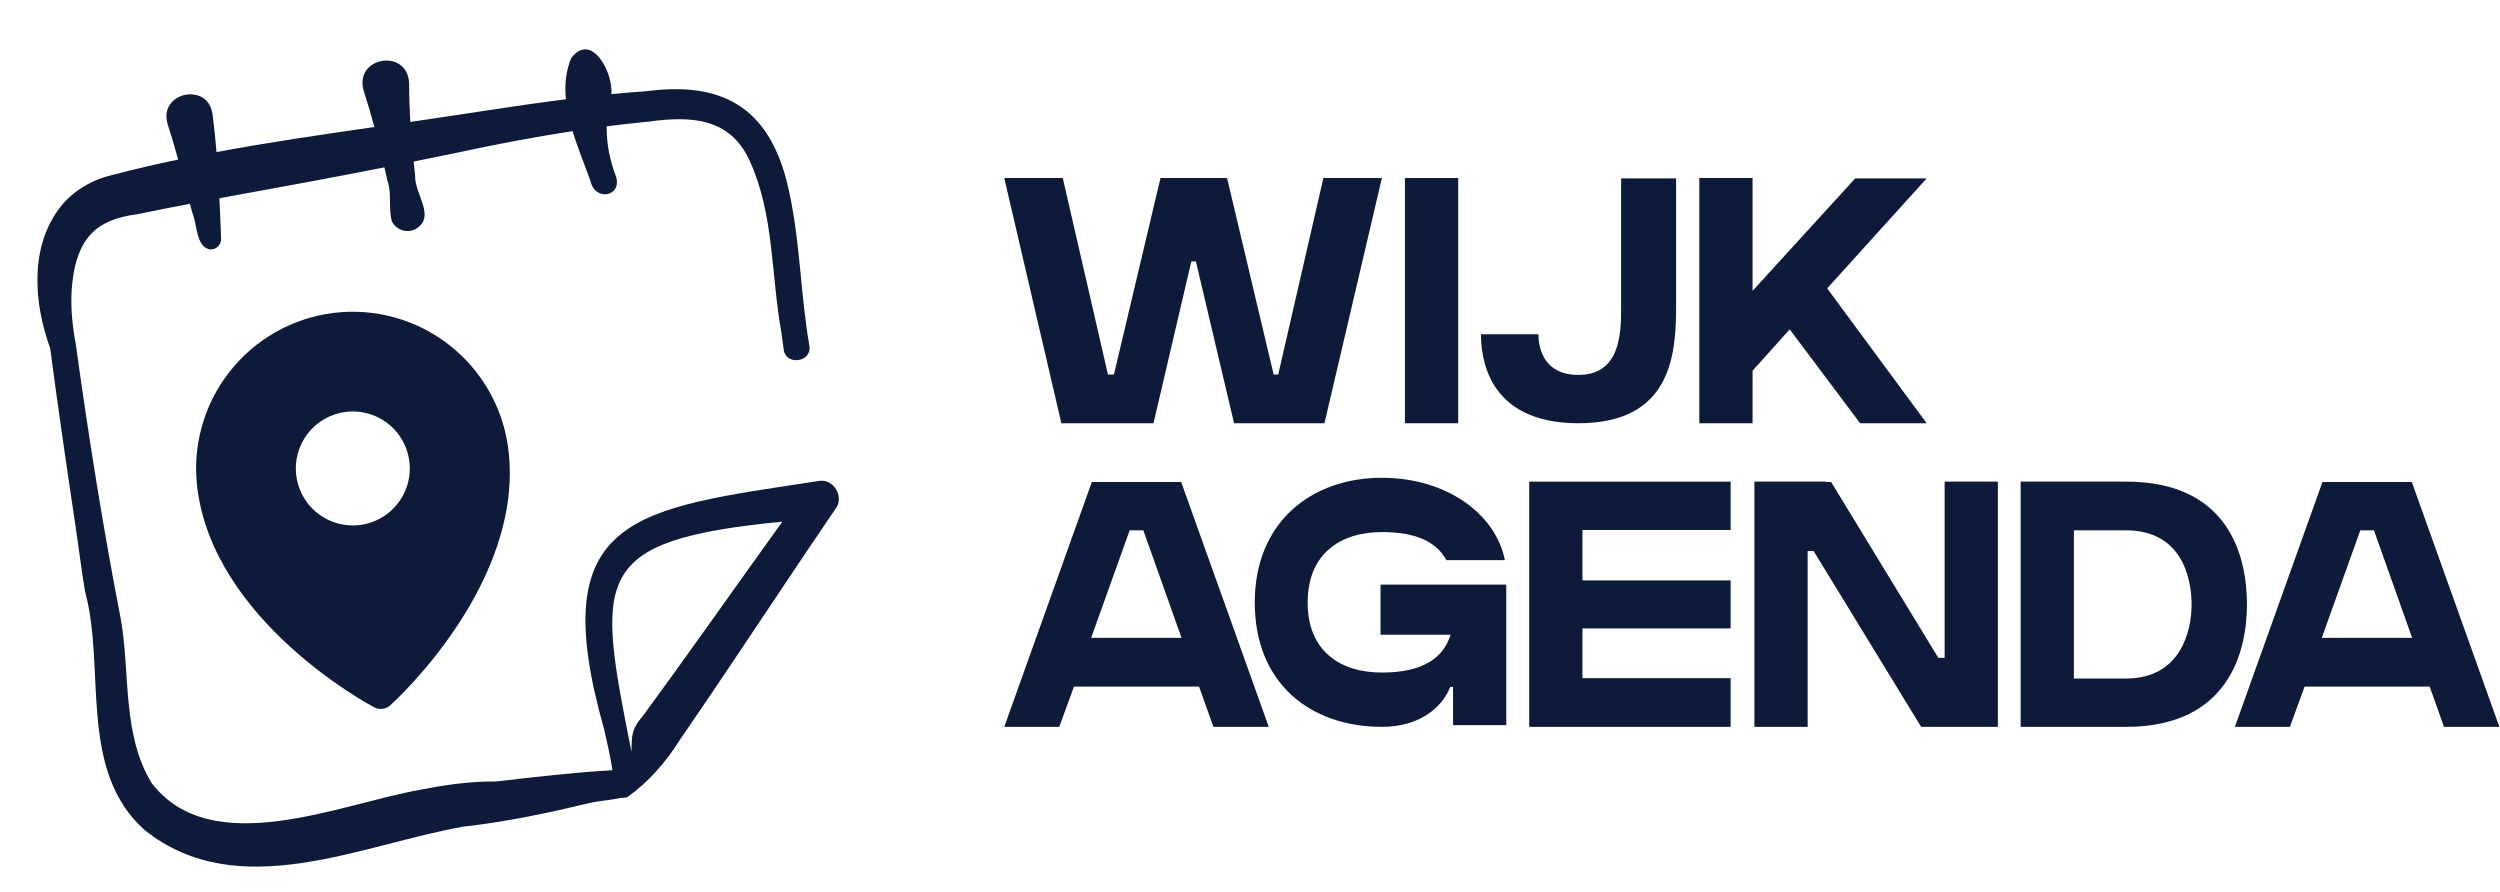
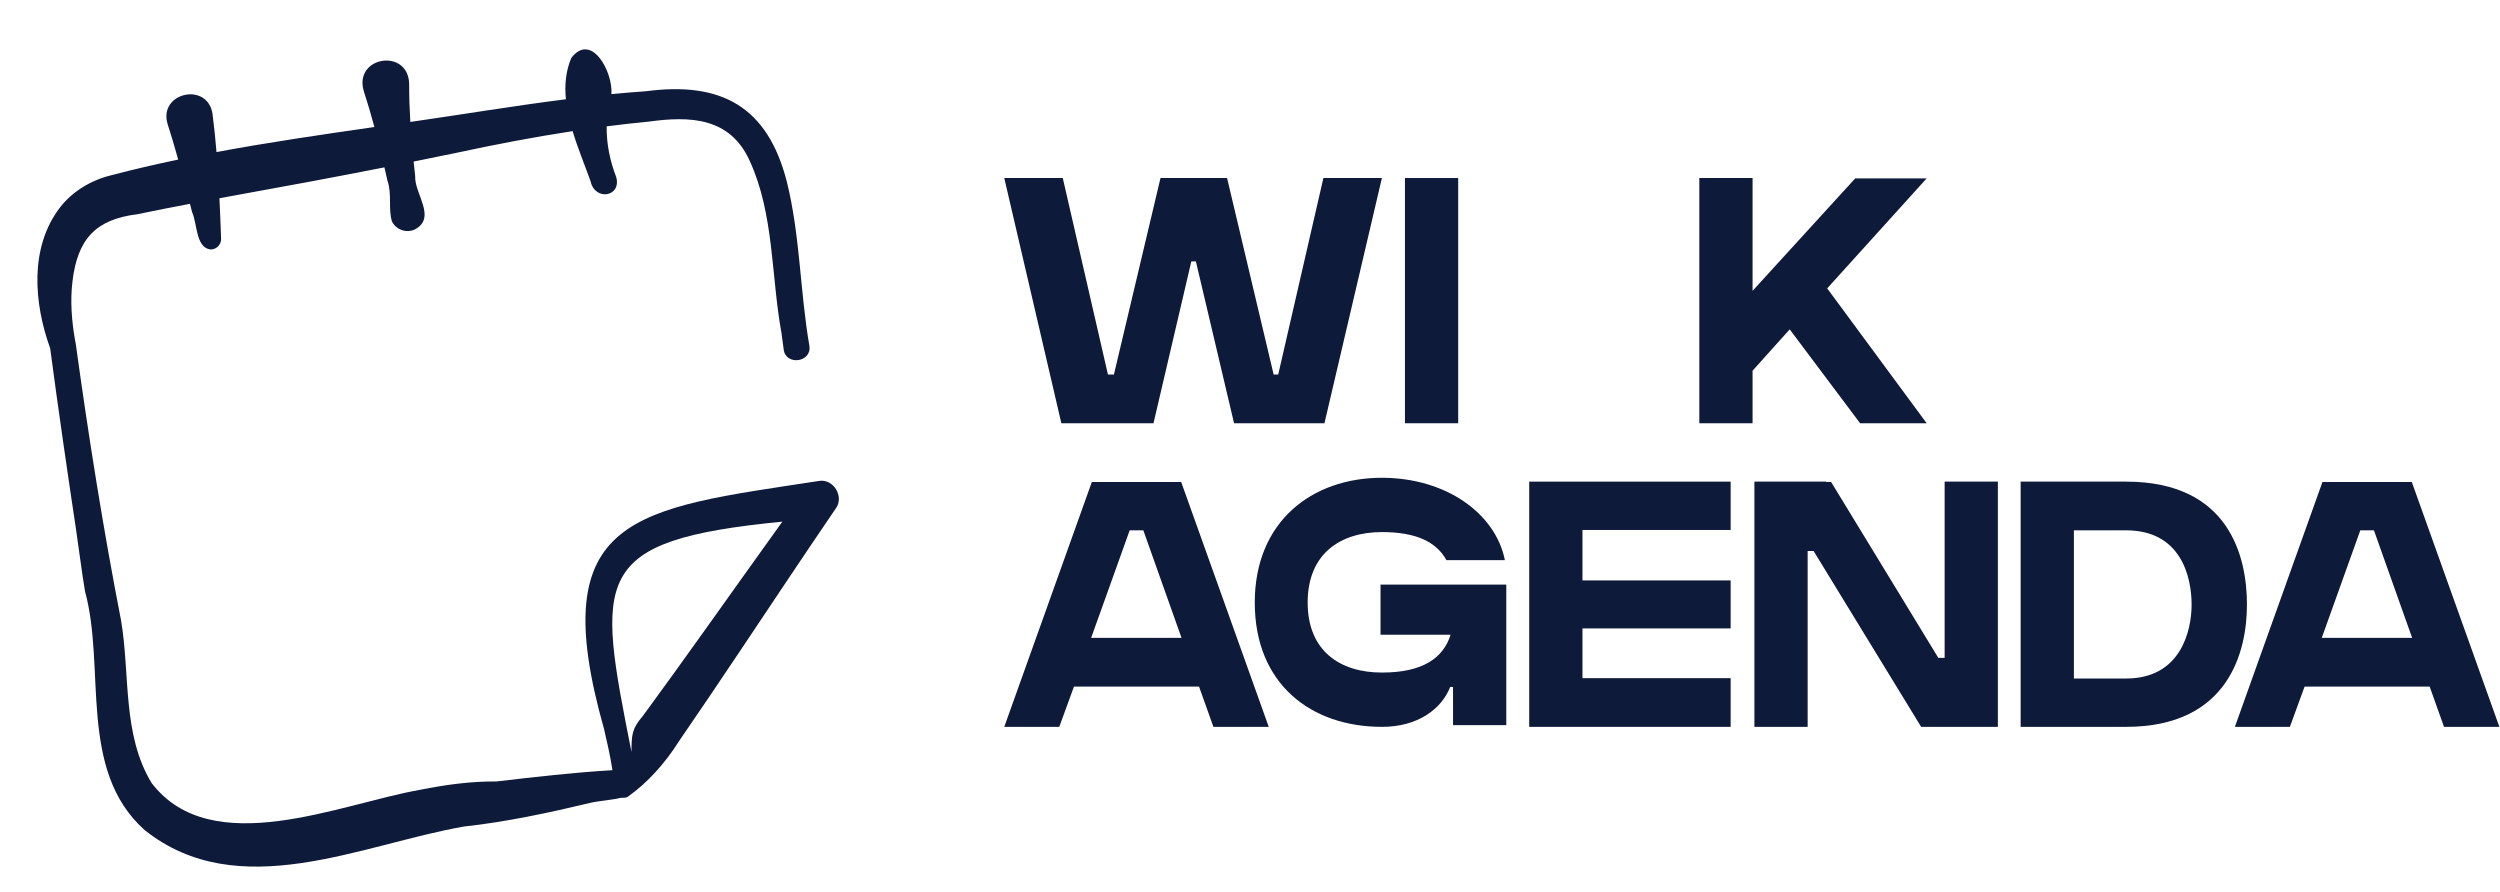
<svg xmlns="http://www.w3.org/2000/svg" width="1643" height="586" viewBox="0 0 1643 586" fill="none">
  <path d="M1585.03 316.76L1642.59 477.689H1606.21L1596.77 451.213H1514.58L1504.91 477.689H1468.76L1526.32 316.76H1585.03ZM1525.86 419.211H1585.26L1560.16 348.532H1551.19L1525.86 419.211Z" fill="#0E1A3A" />
  <path d="M1397.26 316.53C1465.41 316.53 1476.69 366.259 1476.69 397.34C1476.69 428.421 1464.49 477.689 1397.26 477.689C1388.75 477.689 1335.56 477.689 1327.97 477.689V316.53H1397.26ZM1397.26 445.918C1433.18 445.918 1440.32 414.607 1440.32 397.34C1440.32 379.152 1433.41 348.532 1397.26 348.532C1382.53 348.532 1362.96 348.532 1362.96 348.532V445.918C1369.18 445.918 1381.15 445.918 1397.26 445.918Z" fill="#0E1A3A" />
  <path d="M1278.01 432.334V316.53H1313V477.689H1262.58L1191.9 362.115H1187.99V477.689H1152.99V316.53H1200.19V316.76H1203.41L1273.86 432.334H1278.01Z" fill="#0E1A3A" />
  <path d="M1005 316.53H1137.38V348.301H1039.99V381.454H1137.38V412.995H1039.99V445.688H1137.38V477.689H1039.99H1005V316.53Z" fill="#0E1A3A" />
  <path d="M907.283 384.217H989.935V476.538H954.941V451.443H953.099C947.343 465.948 931.918 477.689 908.204 477.689C861.929 477.689 824.632 449.832 824.632 395.958C824.632 343.006 861.929 313.998 908.204 313.998C950.106 313.998 982.798 337.251 989.014 368.101H950.566C943.89 355.899 930.306 349.683 908.204 349.683C880.807 349.683 859.396 363.957 859.396 395.958C859.396 427.96 880.807 442.004 908.204 442.004C934.911 442.004 948.494 432.565 953.329 417.139H907.283V384.217Z" fill="#0E1A3A" />
  <path d="M776.266 316.76L833.823 477.689H797.447L788.007 451.213H705.816L696.147 477.689H660.001L717.558 316.76H776.266ZM717.097 419.211H776.496L751.401 348.532H742.422L717.097 419.211Z" fill="#0E1A3A" />
  <path d="M1266.21 117.23L1200.83 189.521L1266.21 278.159H1222.47L1176.19 216.458L1151.79 243.625V278.159H1116.79V117H1151.79V191.133L1219.25 117.23H1266.21Z" fill="#0E1A3A" />
-   <path d="M1065.39 203.105V117.23H1101.53V201.033C1101.53 232.113 1099 278.159 1037.3 278.159C976.521 278.159 973.298 233.264 973.298 219.681C993.558 219.681 1005.76 219.681 1011.06 219.681C1011.06 226.127 1012.9 246.387 1037.3 246.387C1064.24 246.387 1065.39 220.372 1065.39 203.105Z" fill="#0E1A3A" />
  <path d="M958.328 278.159H923.333V117H958.328V278.159Z" fill="#0E1A3A" />
  <path d="M840.039 246.157L869.738 117H908.186L870.429 278.159H811.03L785.935 171.794H782.942L758.078 278.159H697.528L660.001 117H698.449L728.148 246.157H732.062L762.682 117H806.426L837.046 246.157H840.039Z" fill="#0E1A3A" />
-   <path d="M219.221 205.641C192.124 209.023 167.474 223.016 150.681 244.549C133.887 266.083 126.32 293.398 129.641 320.504C140.458 407.973 241.556 462.541 245.859 464.816C247.557 465.717 249.491 466.074 251.398 465.838C253.306 465.602 255.095 464.785 256.522 463.497C260.141 460.243 344.901 382.69 334.084 295.221C330.702 268.124 316.709 243.474 295.175 226.681C273.642 209.887 246.326 202.32 219.221 205.641ZM227.266 270.691C234.618 269.782 242.074 271.073 248.692 274.402C255.31 277.73 260.792 282.946 264.445 289.391C268.099 295.835 269.759 303.218 269.216 310.606C268.674 317.994 265.953 325.055 261.397 330.896C256.841 336.738 250.656 341.097 243.623 343.423C236.59 345.749 229.025 345.937 221.884 343.963C214.744 341.99 208.35 337.944 203.509 332.336C198.669 326.728 195.6 319.811 194.691 312.459C193.472 302.601 196.219 292.662 202.328 284.829C208.437 276.996 217.407 271.91 227.266 270.691Z" fill="#0E1A3A" />
  <path d="M537.655 316.17C418.101 334.51 356.953 337.751 396.994 479.165C399.034 487.999 401.04 496.661 402.399 505.548C402.406 505.762 402.426 505.967 402.439 506.178C377.354 507.643 351.085 510.642 326.221 513.58C309.422 513.406 292.536 515.773 276.103 519.056C223.921 528.136 139.068 566.134 99.626 514.574C80.247 482.629 85.587 443.38 79.559 407.746C67.874 347.883 58.064 286.043 49.731 225.556C49.666 224.986 49.546 224.461 49.399 223.962C47.069 210.938 46.118 197.639 47.596 185.187C50.921 156.719 63.208 144.153 90.253 140.796C100.95 138.544 112.956 136.204 124.838 133.949C125.321 135.812 125.801 137.664 126.277 139.491C129.671 146.743 128.561 163.111 138.579 163.957C142.375 163.876 145.387 160.733 145.305 156.937C144.986 148.159 144.645 139.252 144.212 130.309C147.085 129.772 149.906 129.246 152.637 128.736C185.874 122.762 219.329 116.541 252.637 109.993C253.318 112.931 253.992 115.872 254.655 118.814C257.682 127.536 255.068 136.845 257.56 145.469C260.375 151.143 267.259 153.462 272.934 150.647C287.016 142.712 272.278 127.385 272.854 115.682C272.495 112.516 272.156 109.347 271.829 106.179C281.208 104.294 290.573 102.39 299.908 100.446C325.188 94.995 350.694 90.1 376.322 86.187C379.772 97.607 384.448 108.788 388.107 119.08C390.923 132.346 408.707 129.402 404.927 116.249C400.844 105.639 398.525 94.323 398.712 83.037C407.877 81.859 417.054 80.815 426.238 79.942C453.585 76.173 479.65 77.043 492.66 105.603C508.84 140.68 506.732 181.595 513.617 219.041C513.617 219.05 515.027 229.566 515.029 229.574C516.203 240.502 533.675 238.269 531.925 227.289C525.727 191.48 525.933 155.095 517.113 119.437C504.432 69.895 473.911 53.42 424.507 59.967C416.929 60.483 409.369 61.125 401.824 61.858C402.922 47.067 388.571 20.864 375.434 38.112C371.78 46.826 371.003 55.978 371.906 65.227C337.743 69.549 303.773 75.237 269.663 80.139C269.164 71.778 268.87 63.401 268.897 55.003C268.133 31.389 232.483 37.053 239.028 59.718C241.601 67.579 243.909 75.506 246.053 83.475C211.712 88.425 176.786 93.506 142.281 99.924C141.592 91.547 140.749 83.224 139.693 75.029C136.634 53.429 103.783 60.788 110.178 81.605C112.589 89.037 114.894 96.901 117.111 104.877C102.333 107.962 87.68 111.349 73.237 115.143C60.08 118.324 47.677 125.626 39.382 136.409C19.225 162.676 22.281 199.42 32.976 228.899C37.798 265.481 44.403 311.013 49.882 347.38C51.656 359.045 53.85 376.921 55.885 388.671C69.7 439.278 51.006 506.032 94.986 545.463C156.719 594.746 237.258 555.035 304.878 543.199C332.634 540.185 360.99 534.101 388.162 527.592C392.959 526.439 402.865 525.652 407.665 524.4C408.478 524.218 410.154 524.449 412.054 523.994C425.708 514.496 437.366 501.197 446.228 487.114C459.549 467.74 472.946 447.876 485.982 428.397C507.011 396.99 527.86 365.562 549.081 334.457C555.255 326.567 547.687 314.002 537.655 316.17ZM463.928 413.142C450.325 432.195 436.395 451.561 422.553 470.445C415.124 479.016 415.141 482.927 414.991 494.116C392.183 378.972 387.49 355.252 514.164 342.824C497.316 366.24 480.645 389.738 463.928 413.142Z" fill="#0E1A3A" />
</svg>